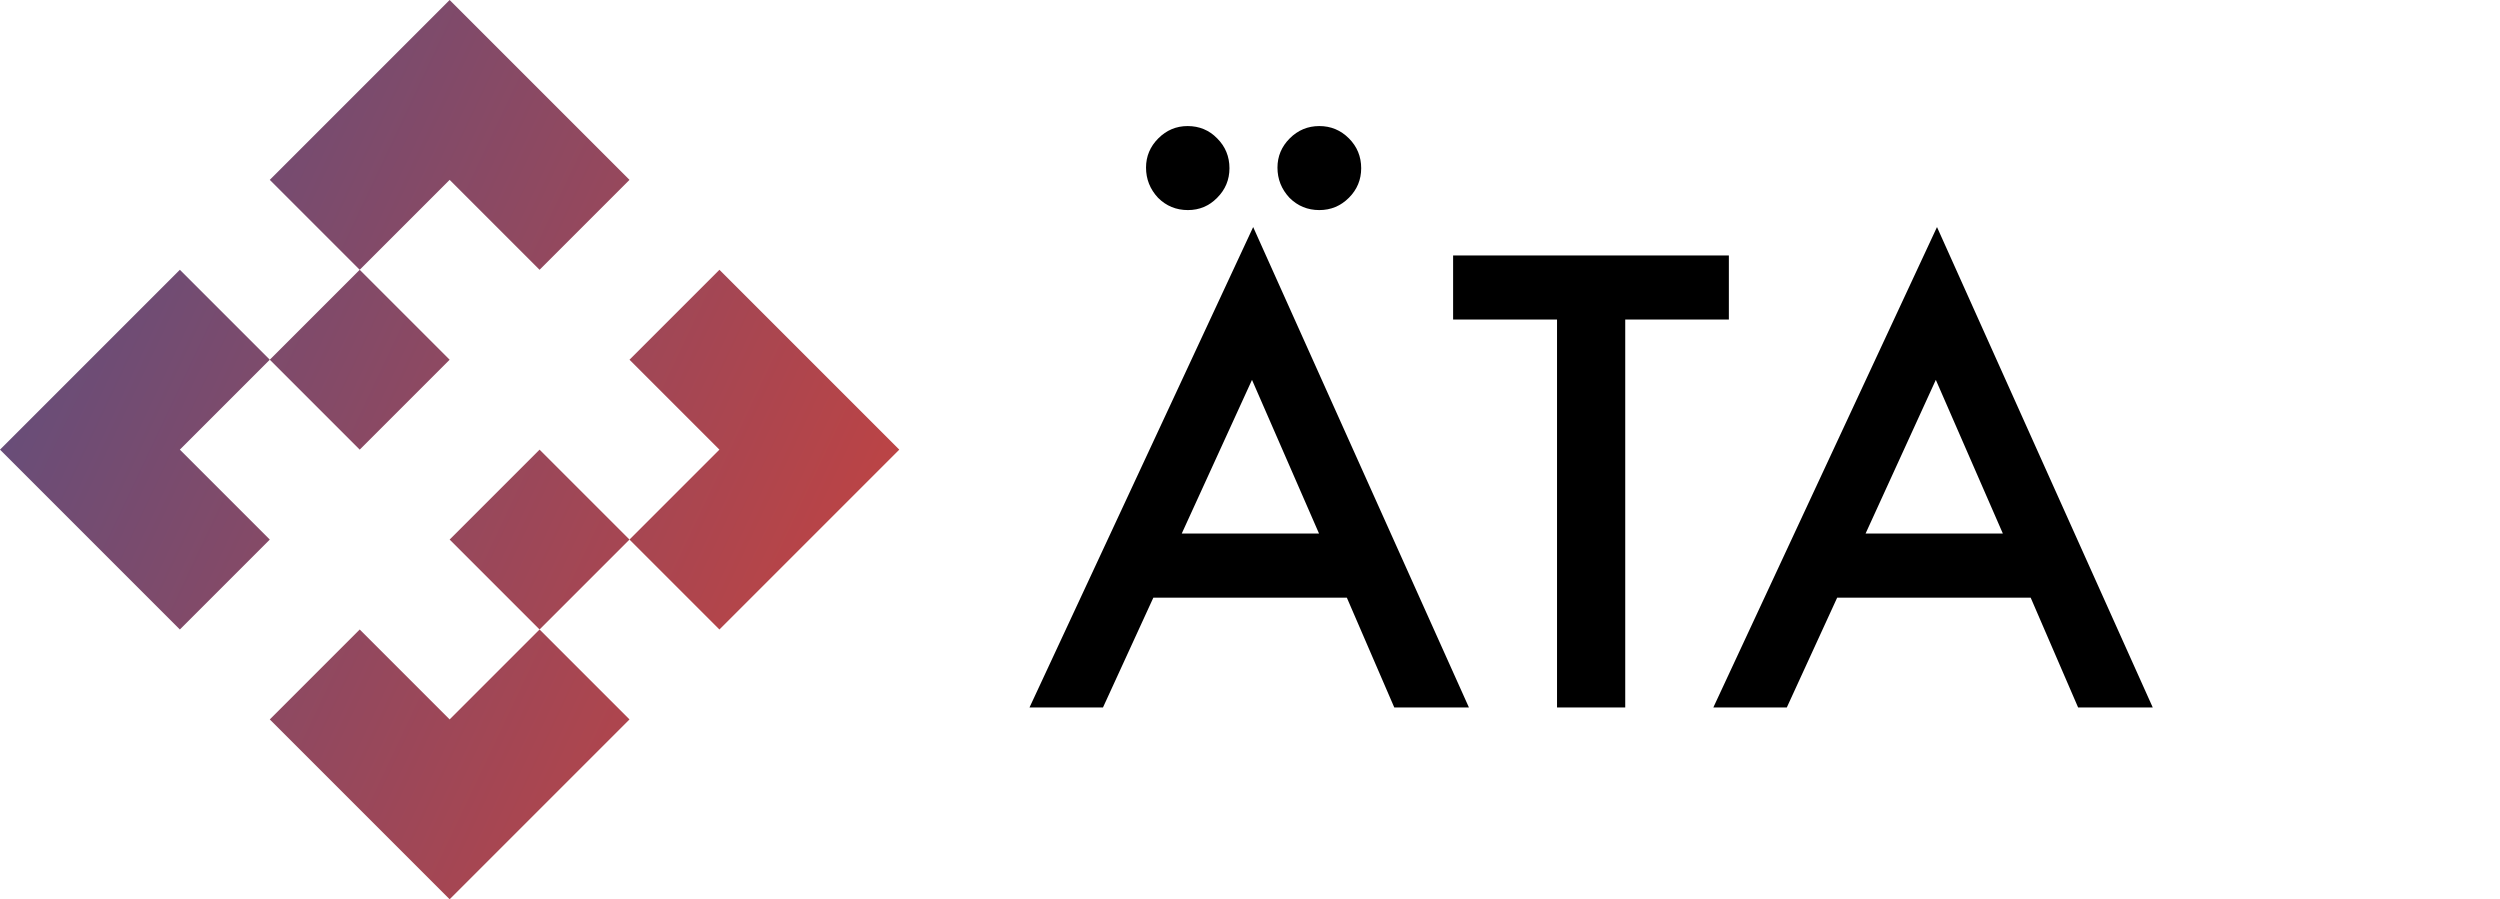
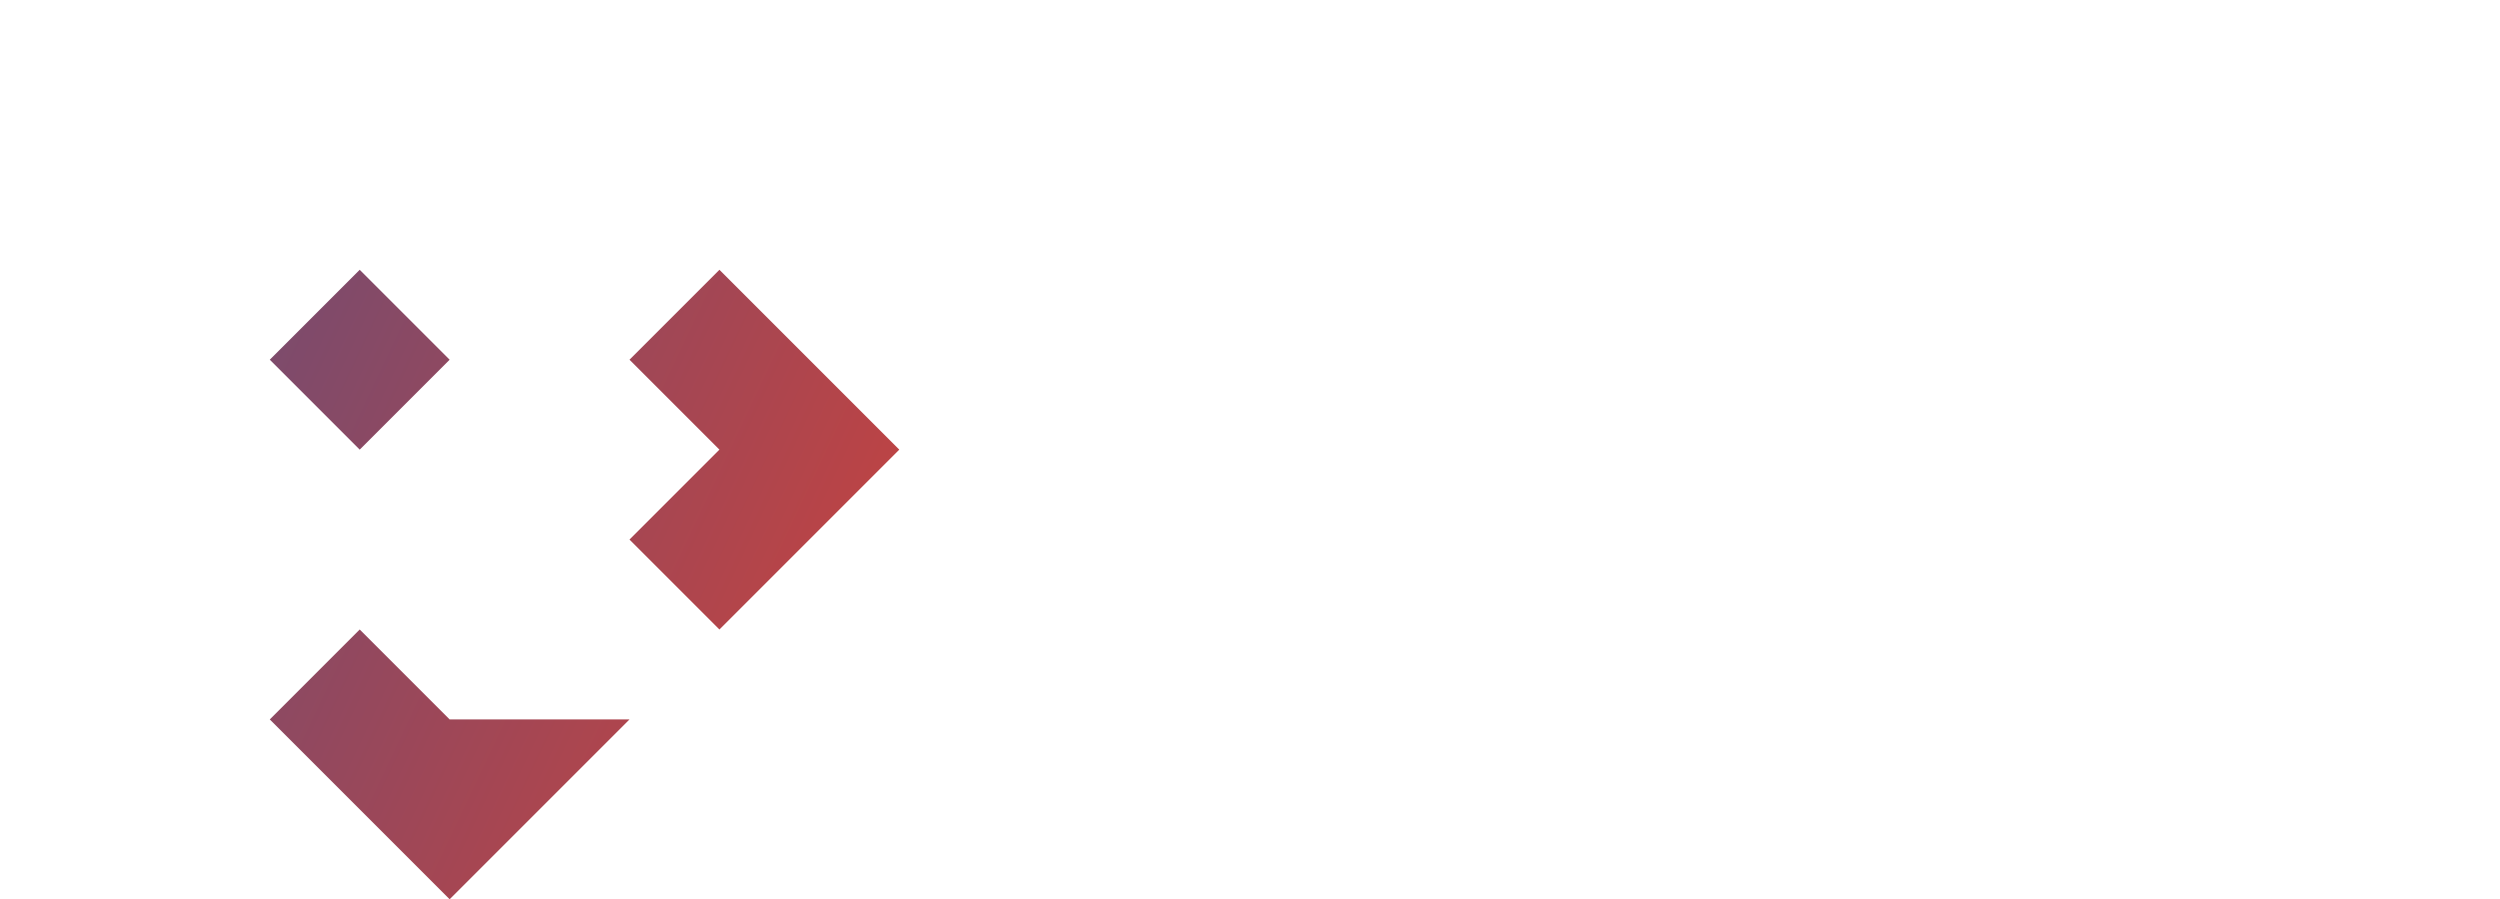
<svg xmlns="http://www.w3.org/2000/svg" width="1251" height="450" viewBox="0 0 1251 450" fill="none">
-   <path d="M270 315L225 270L270 225L315 270L270 315Z" fill="url(#paint0_linear)" />
-   <path d="M225 450L135 360L180 315L225 360L270 315L315 360L225 450Z" fill="url(#paint1_linear)" />
+   <path d="M225 450L135 360L180 315L225 360L315 360L225 450Z" fill="url(#paint1_linear)" />
  <path d="M360 225L315 180L360 135L450 225L360 315L315 270L360 225Z" fill="url(#paint2_linear)" />
  <path d="M135 180L180 225L225 180L180 135L135 180Z" fill="url(#paint3_linear)" />
-   <path d="M90 135L0 225L90 315L135 270L90 225L135 180L90 135Z" fill="url(#paint4_linear)" />
-   <path d="M135 90L180 135L225 90L270 135L315 90L225 0L135 90Z" fill="url(#paint5_linear)" />
-   <path d="M673.961 299.068H577.135L551.939 354H515.172L627.086 113.619L735.045 354H697.691L673.961 299.068ZM660.045 266.988L626.5 190.084L591.344 266.988H660.045ZM573.473 83.883C573.473 78.219 575.523 73.336 579.625 69.234C583.727 65.133 588.609 63.082 594.273 63.082C600.133 63.082 605.064 65.133 609.068 69.234C613.17 73.336 615.221 78.316 615.221 84.176C615.221 89.938 613.17 94.869 609.068 98.971C605.064 103.072 600.182 105.123 594.42 105.123C588.561 105.123 583.58 103.072 579.479 98.971C575.475 94.674 573.473 89.644 573.473 83.883ZM639.244 83.883C639.244 78.219 641.295 73.336 645.396 69.234C649.498 65.133 654.43 63.082 660.191 63.082C665.953 63.082 670.885 65.133 674.986 69.234C679.088 73.336 681.139 78.316 681.139 84.176C681.139 89.938 679.088 94.869 674.986 98.971C670.885 103.072 665.953 105.123 660.191 105.123C654.332 105.123 649.352 103.072 645.25 98.971C641.246 94.674 639.244 89.644 639.244 83.883ZM813.268 159.908V354H779.137V159.908H727.135V127.828H865.123V159.908H813.268ZM1016.15 299.068H919.322L894.127 354H857.359L969.273 113.619L1077.23 354H1039.88L1016.15 299.068ZM1002.23 266.988L968.688 190.084L933.531 266.988H1002.23Z" fill="black" />
  <defs>
    <linearGradient id="paint0_linear" x1="44.194" y1="-10.073" x2="496.479" y2="203.62" gradientUnits="userSpaceOnUse">
      <stop stop-color="#6C4B7D" />
      <stop offset="0.125" stop-color="#694D78" />
      <stop offset="1" stop-color="#C24341" />
    </linearGradient>
    <linearGradient id="paint1_linear" x1="44.194" y1="-10.073" x2="496.479" y2="203.62" gradientUnits="userSpaceOnUse">
      <stop stop-color="#6C4B7D" />
      <stop offset="0.125" stop-color="#694D78" />
      <stop offset="1" stop-color="#C24341" />
    </linearGradient>
    <linearGradient id="paint2_linear" x1="44.194" y1="-10.073" x2="496.479" y2="203.62" gradientUnits="userSpaceOnUse">
      <stop stop-color="#6C4B7D" />
      <stop offset="0.125" stop-color="#694D78" />
      <stop offset="1" stop-color="#C24341" />
    </linearGradient>
    <linearGradient id="paint3_linear" x1="44.194" y1="-10.073" x2="496.479" y2="203.62" gradientUnits="userSpaceOnUse">
      <stop stop-color="#6C4B7D" />
      <stop offset="0.125" stop-color="#694D78" />
      <stop offset="1" stop-color="#C24341" />
    </linearGradient>
    <linearGradient id="paint4_linear" x1="44.194" y1="-10.073" x2="496.479" y2="203.62" gradientUnits="userSpaceOnUse">
      <stop stop-color="#6C4B7D" />
      <stop offset="0.125" stop-color="#694D78" />
      <stop offset="1" stop-color="#C24341" />
    </linearGradient>
    <linearGradient id="paint5_linear" x1="44.194" y1="-10.073" x2="496.479" y2="203.62" gradientUnits="userSpaceOnUse">
      <stop stop-color="#6C4B7D" />
      <stop offset="0.125" stop-color="#694D78" />
      <stop offset="1" stop-color="#C24341" />
    </linearGradient>
  </defs>
</svg>